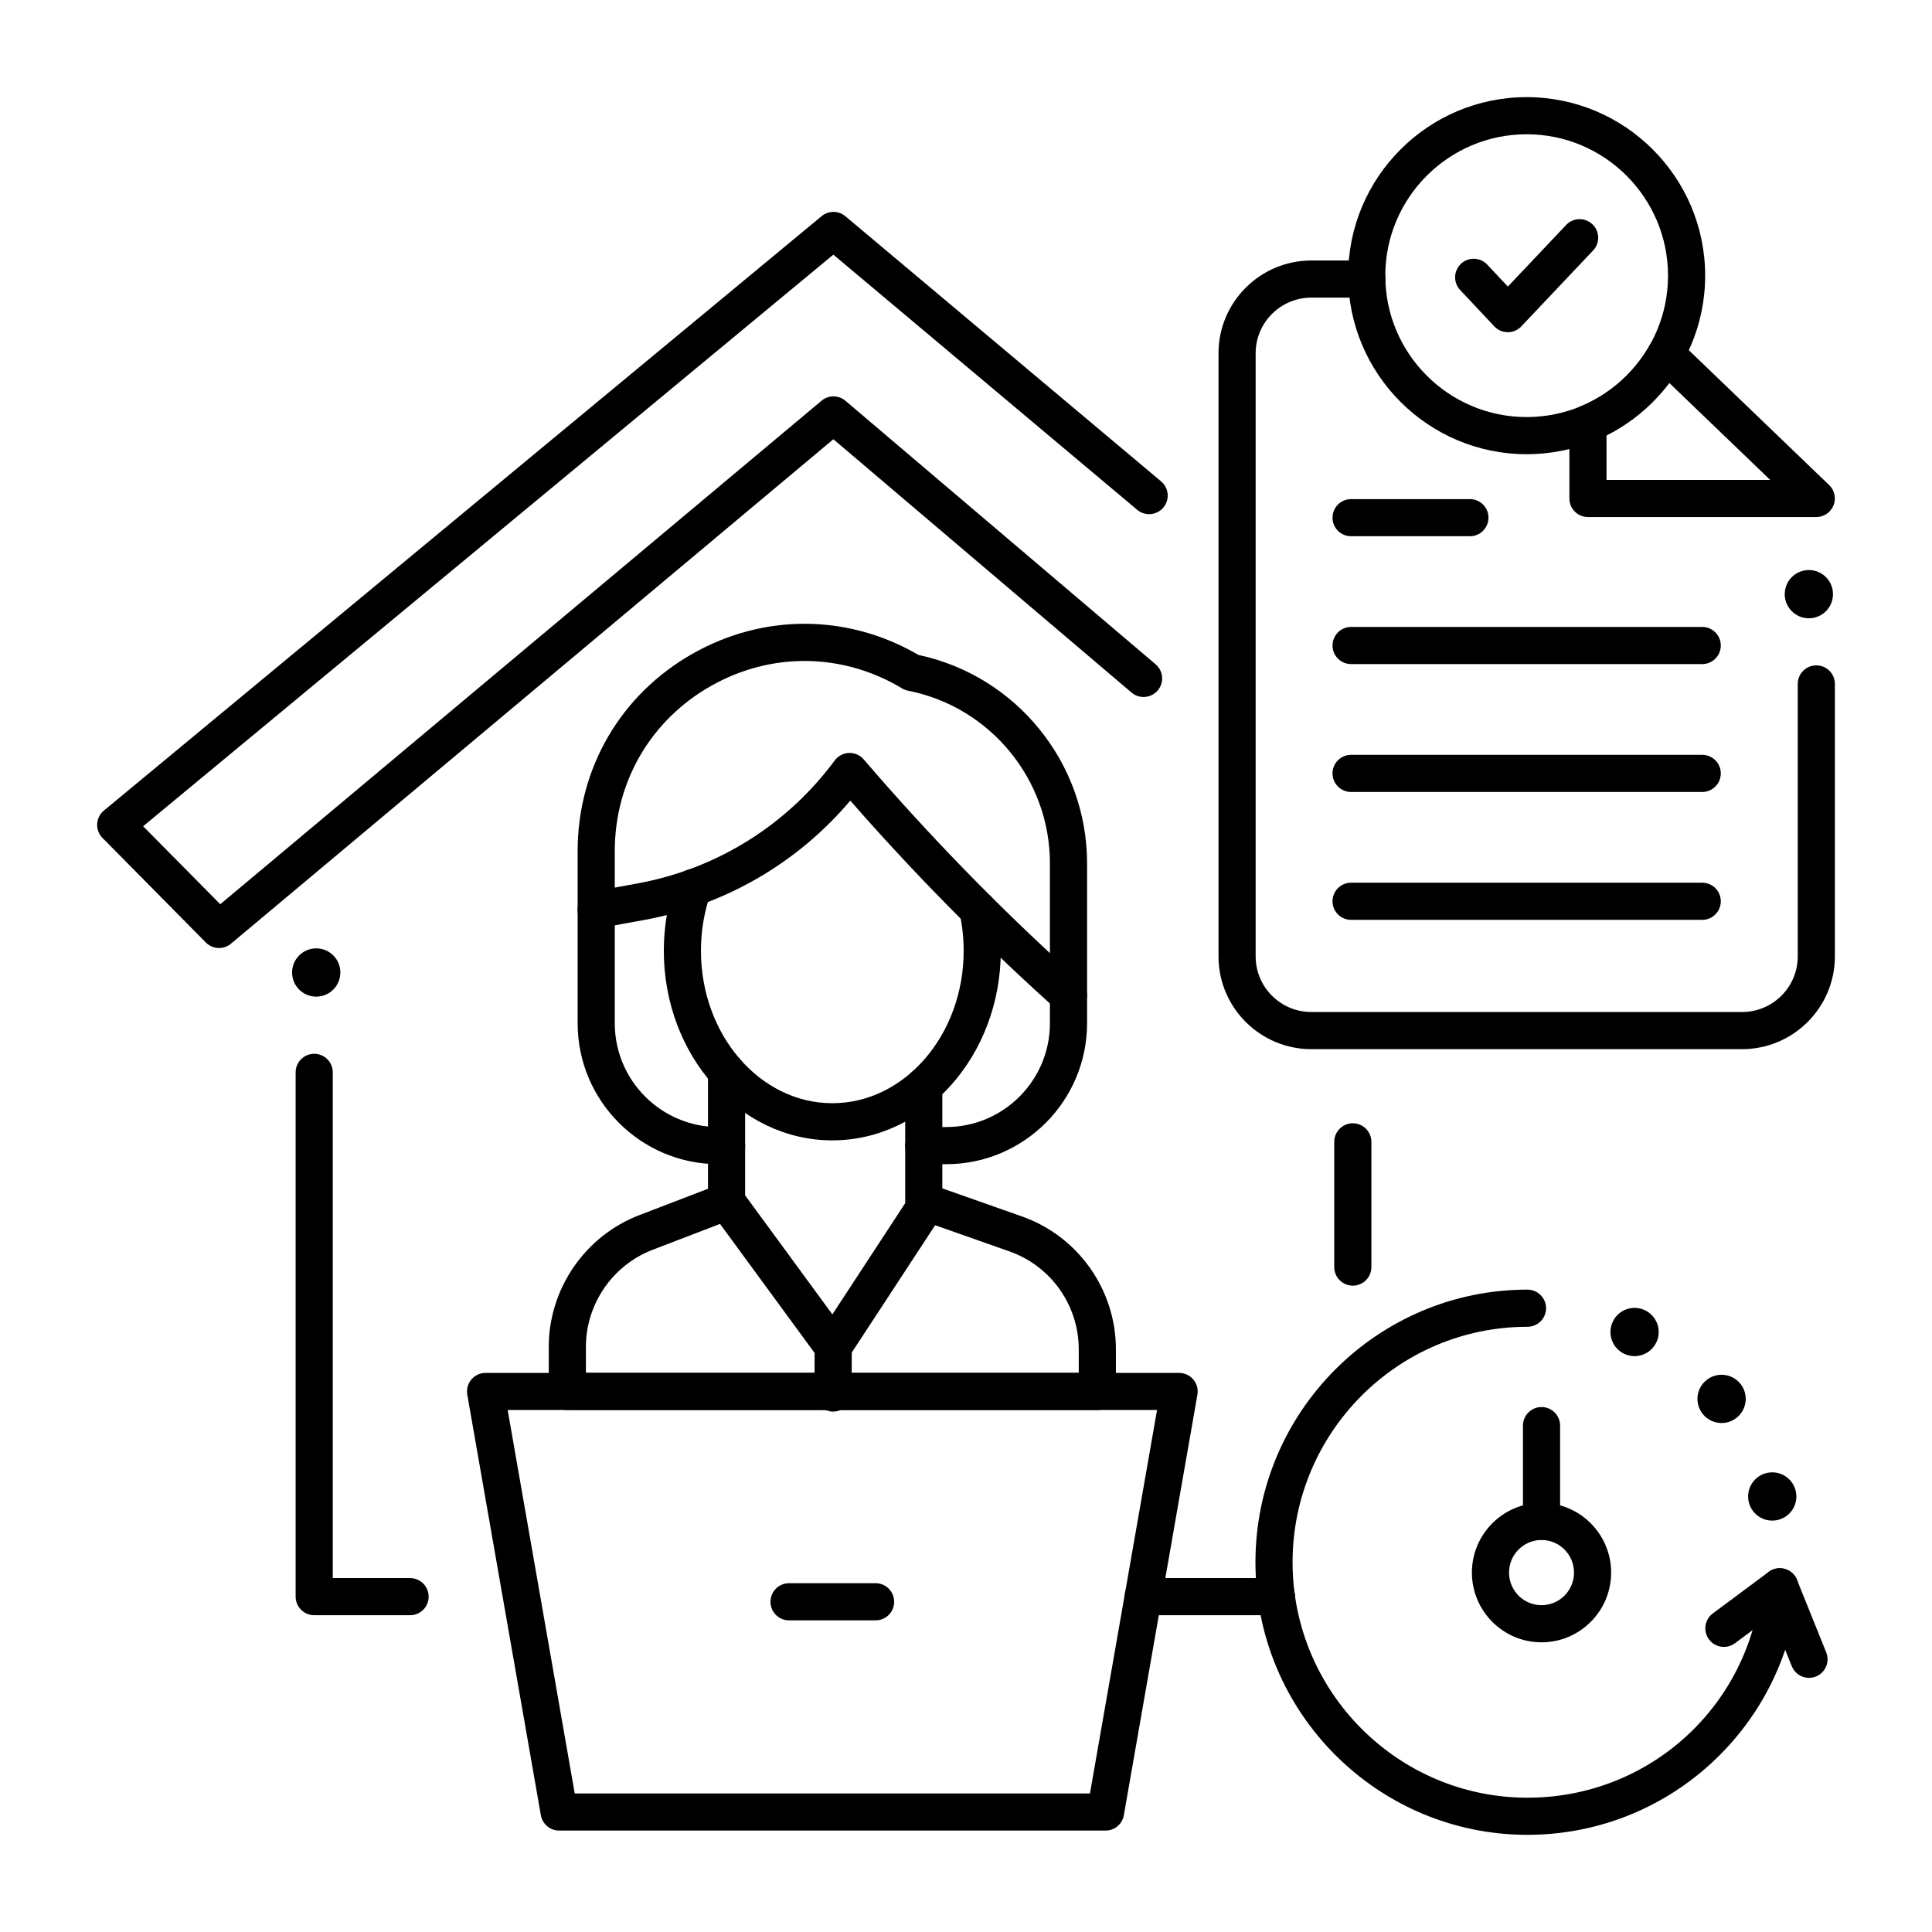
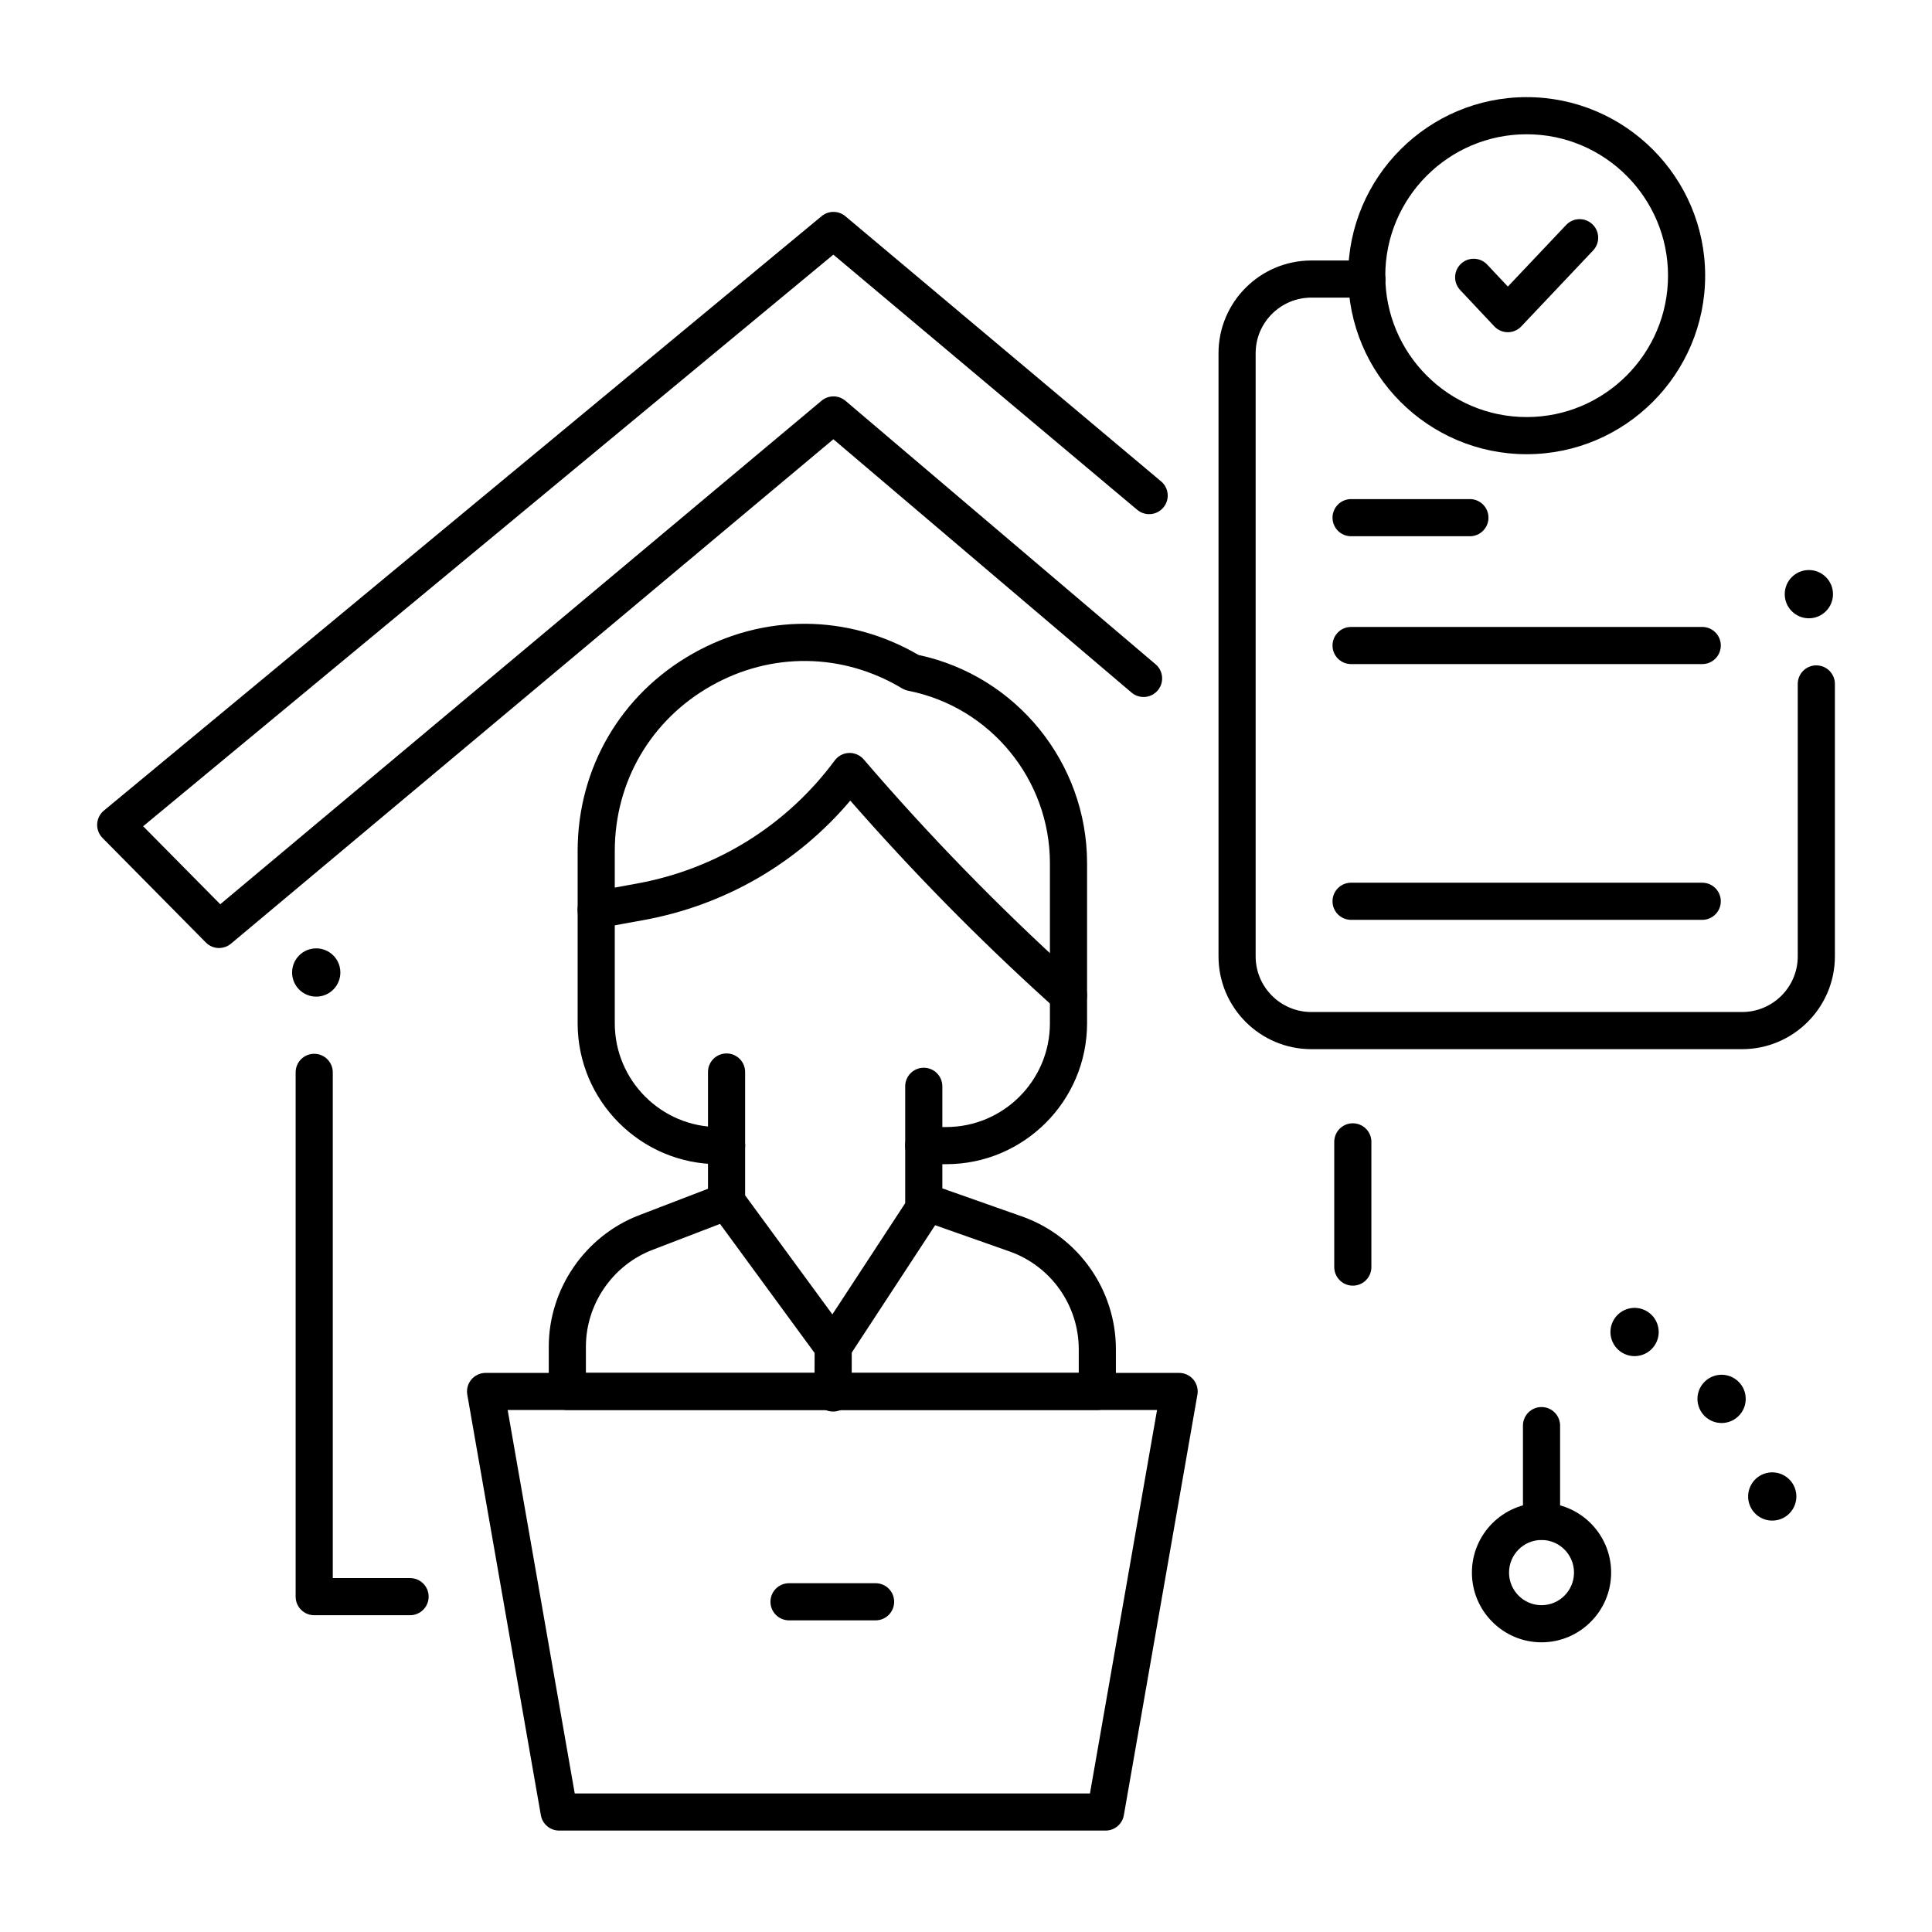
<svg xmlns="http://www.w3.org/2000/svg" fill="#000000" width="800px" height="800px" version="1.1" viewBox="144 144 512 512">
  <g>
    <path d="m364.81 505.88c-1.566 0-3.039-0.746-3.969-2.012l-28.238-38.539c-1.605-2.191-1.129-5.269 1.062-6.875 2.191-1.605 5.269-1.129 6.875 1.062l24.047 32.812 20.641-31.52c1.488-2.273 4.539-2.91 6.812-1.422 2.273 1.488 2.91 4.539 1.418 6.812l-24.531 37.461c-0.883 1.352-2.375 2.18-3.984 2.223-0.047-0.004-0.09-0.004-0.133-0.004z" />
    <path d="m364.78 518.08h-0.012c-2.719-0.008-4.914-2.215-4.91-4.93l0.027-12.207c0.008-2.715 2.207-4.91 4.922-4.91h0.012c2.719 0.008 4.914 2.215 4.91 4.93l-0.027 12.207c-0.008 2.715-2.211 4.91-4.922 4.91z" />
    <path d="m427.15 412.67c-1.18 0-2.359-0.422-3.301-1.273l-2.344-2.125c-18.336-16.609-35.863-34.453-52.172-53.102-14.016 16.582-33.246 27.746-54.766 31.66l-11.699 2.129c-2.668 0.48-5.234-1.285-5.719-3.961-0.484-2.672 1.285-5.234 3.961-5.723l11.699-2.129c21.055-3.832 39.664-15.414 52.402-32.617 0.891-1.203 2.281-1.934 3.777-1.988 1.492-0.059 2.934 0.578 3.91 1.715 17.133 19.973 35.707 39.055 55.211 56.723l2.344 2.125c2.016 1.824 2.168 4.938 0.344 6.949-0.973 1.074-2.305 1.617-3.648 1.617z" />
-     <path d="m364.57 446.21c-24.621 0-44.652-22.539-44.652-50.246 0-6.312 1.039-12.488 3.086-18.359 0.895-2.566 3.699-3.918 6.266-3.027 2.566 0.895 3.922 3.699 3.023 6.266-1.684 4.824-2.535 9.91-2.535 15.117 0 22.277 15.617 40.402 34.812 40.402 19.195 0 34.812-18.125 34.812-40.402 0-3.324-0.355-6.648-1.059-9.879-0.574-2.656 1.109-5.273 3.766-5.852 2.656-0.574 5.273 1.109 5.852 3.766 0.848 3.918 1.281 7.941 1.281 11.965 0 27.711-20.031 50.25-44.652 50.25z" />
+     <path d="m364.57 446.21z" />
    <path d="m394.75 452.52h-5.949c-2.719 0-4.922-2.203-4.922-4.922s2.203-4.922 4.922-4.922h5.949c15.156 0 27.488-12.336 27.488-27.496v-42.426c0-22.195-15.805-41.418-37.574-45.707-0.559-0.109-1.094-0.316-1.582-0.609-15.73-9.457-34.66-9.707-50.637-0.672-15.984 9.043-25.523 25.402-25.523 43.77v45.645c0 15.16 12.332 27.496 27.488 27.496h2.148c2.719 0 4.922 2.203 4.922 4.922s-2.203 4.922-4.922 4.922h-2.148c-20.582 0-37.328-16.75-37.328-37.336v-45.645c0-21.961 11.41-41.523 30.523-52.336 18.855-10.664 41.148-10.512 59.812 0.367 25.934 5.519 44.668 28.594 44.668 55.188v42.426c-0.008 20.586-16.754 37.336-37.336 37.336z" />
    <path d="m434.8 517.67h-140.45c-2.719 0-4.922-2.203-4.922-4.922v-11.848c0-15.348 9.621-29.352 23.945-34.855l18.25-7.012v-30.938c0-2.719 2.203-4.922 4.922-4.922s4.922 2.203 4.922 4.922v34.316c0 2.035-1.254 3.863-3.156 4.594l-21.406 8.223c-10.547 4.051-17.633 14.367-17.633 25.668v6.93h130.61v-6.254c0-11.645-7.375-22.066-18.355-25.934l-24.355-8.582c-1.969-0.695-3.285-2.555-3.285-4.641v-30.531c0-2.719 2.203-4.922 4.922-4.922s4.922 2.203 4.922 4.922v27.047l21.07 7.426c14.906 5.254 24.926 19.406 24.926 35.215v11.176c-0.008 2.719-2.211 4.922-4.926 4.922z" />
    <path d="m436.98 629.12h-144.8c-2.391 0-4.434-1.719-4.848-4.07l-19.496-111.45c-0.25-1.434 0.145-2.902 1.078-4.012 0.934-1.113 2.312-1.754 3.766-1.754h183.8c1.453 0 2.832 0.641 3.766 1.754 0.934 1.113 1.332 2.582 1.078 4.012l-19.496 111.45c-0.406 2.356-2.449 4.07-4.84 4.07zm-140.67-9.84h136.54l17.777-101.61h-172.09z" />
    <path d="m376.04 573.41h-22.938c-2.719 0-4.922-2.203-4.922-4.922s2.203-4.922 4.922-4.922h22.938c2.719 0 4.922 2.203 4.922 4.922s-2.203 4.922-4.922 4.922z" />
    <path d="m548.58 264.37c-26.082 0-47.305-21.227-47.305-47.312 0.004-26.09 21.223-47.316 47.305-47.316s47.305 21.227 47.305 47.312c0 26.09-21.223 47.316-47.305 47.316zm0-84.789c-20.656 0-37.465 16.812-37.465 37.473 0 20.664 16.805 37.473 37.465 37.473 20.656 0 37.465-16.812 37.465-37.473 0-20.664-16.809-37.473-37.465-37.473z" />
    <path d="m543.59 232.04h-0.008c-1.355-0.004-2.648-0.562-3.578-1.551l-9.047-9.629c-1.863-1.98-1.766-5.094 0.215-6.953 1.98-1.863 5.094-1.766 6.953 0.215l5.473 5.824 15.445-16.328c1.867-1.977 4.981-2.062 6.953-0.195 1.977 1.867 2.062 4.981 0.195 6.953l-19.031 20.121c-0.926 0.988-2.219 1.543-3.57 1.543z" />
    <path d="m605.66 422.04h-114.14c-13.566 0-24.602-11.027-24.602-24.578v-159.85c0-13.551 11.035-24.578 24.602-24.578h14.711c2.719 0 4.922 2.203 4.922 4.922s-2.203 4.922-4.922 4.922l-14.711-0.008c-8.141 0-14.762 6.613-14.762 14.738v159.85c0 8.125 6.621 14.738 14.762 14.738h114.14c8.141 0 14.762-6.613 14.762-14.738v-72.207c0-2.719 2.203-4.922 4.922-4.922s4.922 2.203 4.922 4.922v72.207c-0.008 13.555-11.043 24.582-24.605 24.582z" />
    <path d="m629.76 301.46c0 3.531-2.863 6.394-6.394 6.394s-6.394-2.863-6.394-6.394 2.863-6.394 6.394-6.394 6.394 2.863 6.394 6.394" />
    <path d="m595.11 319.99h-93.059c-2.719 0-4.922-2.203-4.922-4.922s2.203-4.922 4.922-4.922h93.059c2.719 0 4.922 2.203 4.922 4.922-0.004 2.719-2.203 4.922-4.922 4.922z" />
    <path d="m533.54 286.11h-31.488c-2.719 0-4.922-2.203-4.922-4.922s2.203-4.922 4.922-4.922h31.488c2.719 0 4.922 2.203 4.922 4.922-0.004 2.719-2.207 4.922-4.922 4.922z" />
-     <path d="m595.11 353.88h-93.059c-2.719 0-4.922-2.203-4.922-4.922s2.203-4.922 4.922-4.922h93.059c2.719 0 4.922 2.203 4.922 4.922-0.004 2.719-2.203 4.922-4.922 4.922z" />
    <path d="m595.11 387.77h-93.059c-2.719 0-4.922-2.203-4.922-4.922s2.203-4.922 4.922-4.922h93.059c2.719 0 4.922 2.203 4.922 4.922-0.004 2.719-2.203 4.922-4.922 4.922z" />
-     <path d="m625.34 281.02h-60.516c-2.719 0-4.922-2.203-4.922-4.922v-19.879c0-1.988 1.199-3.781 3.035-4.543 7.695-3.195 14.195-8.969 18.301-16.254 0.746-1.324 2.066-2.231 3.57-2.453 1.508-0.219 3.027 0.266 4.125 1.32l39.816 38.262c1.449 1.391 1.906 3.523 1.152 5.383-0.75 1.867-2.555 3.086-4.562 3.086zm-55.598-9.84h43.375l-26.734-25.691c-4.398 5.832-10.113 10.613-16.641 13.891z" />
-     <path d="m623.41 588.65c-1.949 0-3.793-1.164-4.566-3.082l-5.363-13.301-9.699 7.207c-2.18 1.621-5.262 1.168-6.883-1.016-1.621-2.18-1.168-5.262 1.016-6.883l14.812-11.008c1.223-0.91 2.801-1.199 4.266-0.785 1.469 0.414 2.66 1.484 3.231 2.898l7.742 19.211c1.016 2.519-0.203 5.387-2.727 6.402-0.594 0.238-1.219 0.355-1.828 0.355z" />
-     <path d="m548.8 630.25c-39.754 0-72.094-32.406-72.094-72.242 0-39.836 32.34-72.242 72.094-72.242 2.719 0 4.922 2.203 4.922 4.922s-2.203 4.922-4.922 4.922c-34.328 0-62.254 27.992-62.254 62.402 0 34.406 27.926 62.398 62.254 62.398 32.25 0 58.891-24.23 61.965-56.363 0.262-2.703 2.652-4.691 5.367-4.43 2.703 0.258 4.688 2.66 4.43 5.367-1.703 17.793-9.922 34.258-23.141 46.367-13.309 12.188-30.574 18.898-48.621 18.898z" />
    <path d="m579.88 491.2c3.199 1.492 4.586 5.297 3.094 8.496-1.492 3.199-5.297 4.586-8.5 3.094-3.199-1.492-4.582-5.297-3.09-8.496 1.492-3.203 5.297-4.586 8.496-3.094" />
    <path d="m605.14 510.61c2.269 2.703 1.918 6.738-0.789 9.008-2.707 2.273-6.738 1.918-9.012-0.785-2.269-2.707-1.918-6.742 0.789-9.012 2.707-2.269 6.738-1.918 9.012 0.789" />
    <path d="m619.84 538.93c0.914 3.41-1.109 6.914-4.523 7.828-3.41 0.914-6.914-1.109-7.828-4.519-0.914-3.41 1.109-6.918 4.519-7.832 3.41-0.914 6.918 1.109 7.832 4.523" />
    <path d="m552.52 552.04c-2.719 0-4.922-2.203-4.922-4.922v-25.316c0-2.719 2.203-4.922 4.922-4.922s4.922 2.203 4.922 4.922v25.316c-0.004 2.719-2.203 4.922-4.922 4.922z" />
    <path d="m552.52 579.23c-10.172 0-18.449-8.289-18.449-18.48s8.277-18.48 18.449-18.48 18.449 8.289 18.449 18.48-8.277 18.48-18.449 18.48zm0-27.121c-4.746 0-8.609 3.875-8.609 8.641s3.863 8.641 8.609 8.641c4.746 0 8.609-3.875 8.609-8.641 0-4.762-3.863-8.641-8.609-8.641z" />
-     <path d="m482.28 572.05h-35.32c-2.719 0-4.922-2.203-4.922-4.922s2.203-4.922 4.922-4.922h35.32c2.719 0 4.922 2.203 4.922 4.922-0.004 2.719-2.203 4.922-4.922 4.922z" />
    <path d="m252.67 572.05h-25.402c-2.719 0-4.922-2.203-4.922-4.922v-138.94c0-2.719 2.203-4.922 4.922-4.922s4.922 2.203 4.922 4.922v134.02h20.484c2.719 0 4.922 2.203 4.922 4.922-0.004 2.719-2.207 4.922-4.926 4.922z" />
    <path d="m502.51 484.71c-2.719 0-4.922-2.203-4.922-4.922v-33.184c0-2.719 2.203-4.922 4.922-4.922s4.922 2.203 4.922 4.922v33.184c0 2.719-2.203 4.922-4.922 4.922z" />
    <path d="m202.06 395.24c-1.273 0-2.543-0.492-3.5-1.461l-27.395-27.715c-0.969-0.98-1.484-2.324-1.414-3.703 0.07-1.379 0.715-2.664 1.777-3.547l190.21-157.53c1.832-1.516 4.484-1.504 6.301 0.023l83.664 70.262c2.082 1.746 2.352 4.852 0.602 6.93-1.746 2.082-4.852 2.352-6.934 0.605l-80.523-67.621-182.91 151.48 20.434 20.672 159.35-133.44c1.836-1.539 4.519-1.527 6.344 0.023l82.18 69.824c2.07 1.758 2.324 4.863 0.562 6.934-1.762 2.07-4.863 2.32-6.934 0.562l-79.016-67.137-159.64 133.68c-0.918 0.766-2.039 1.148-3.156 1.148z" />
    <path d="m234.2 401.72c0 3.535-2.863 6.398-6.398 6.398-3.531 0-6.394-2.863-6.394-6.398 0-3.531 2.863-6.394 6.394-6.394 3.535 0 6.398 2.863 6.398 6.394" />
  </g>
</svg>